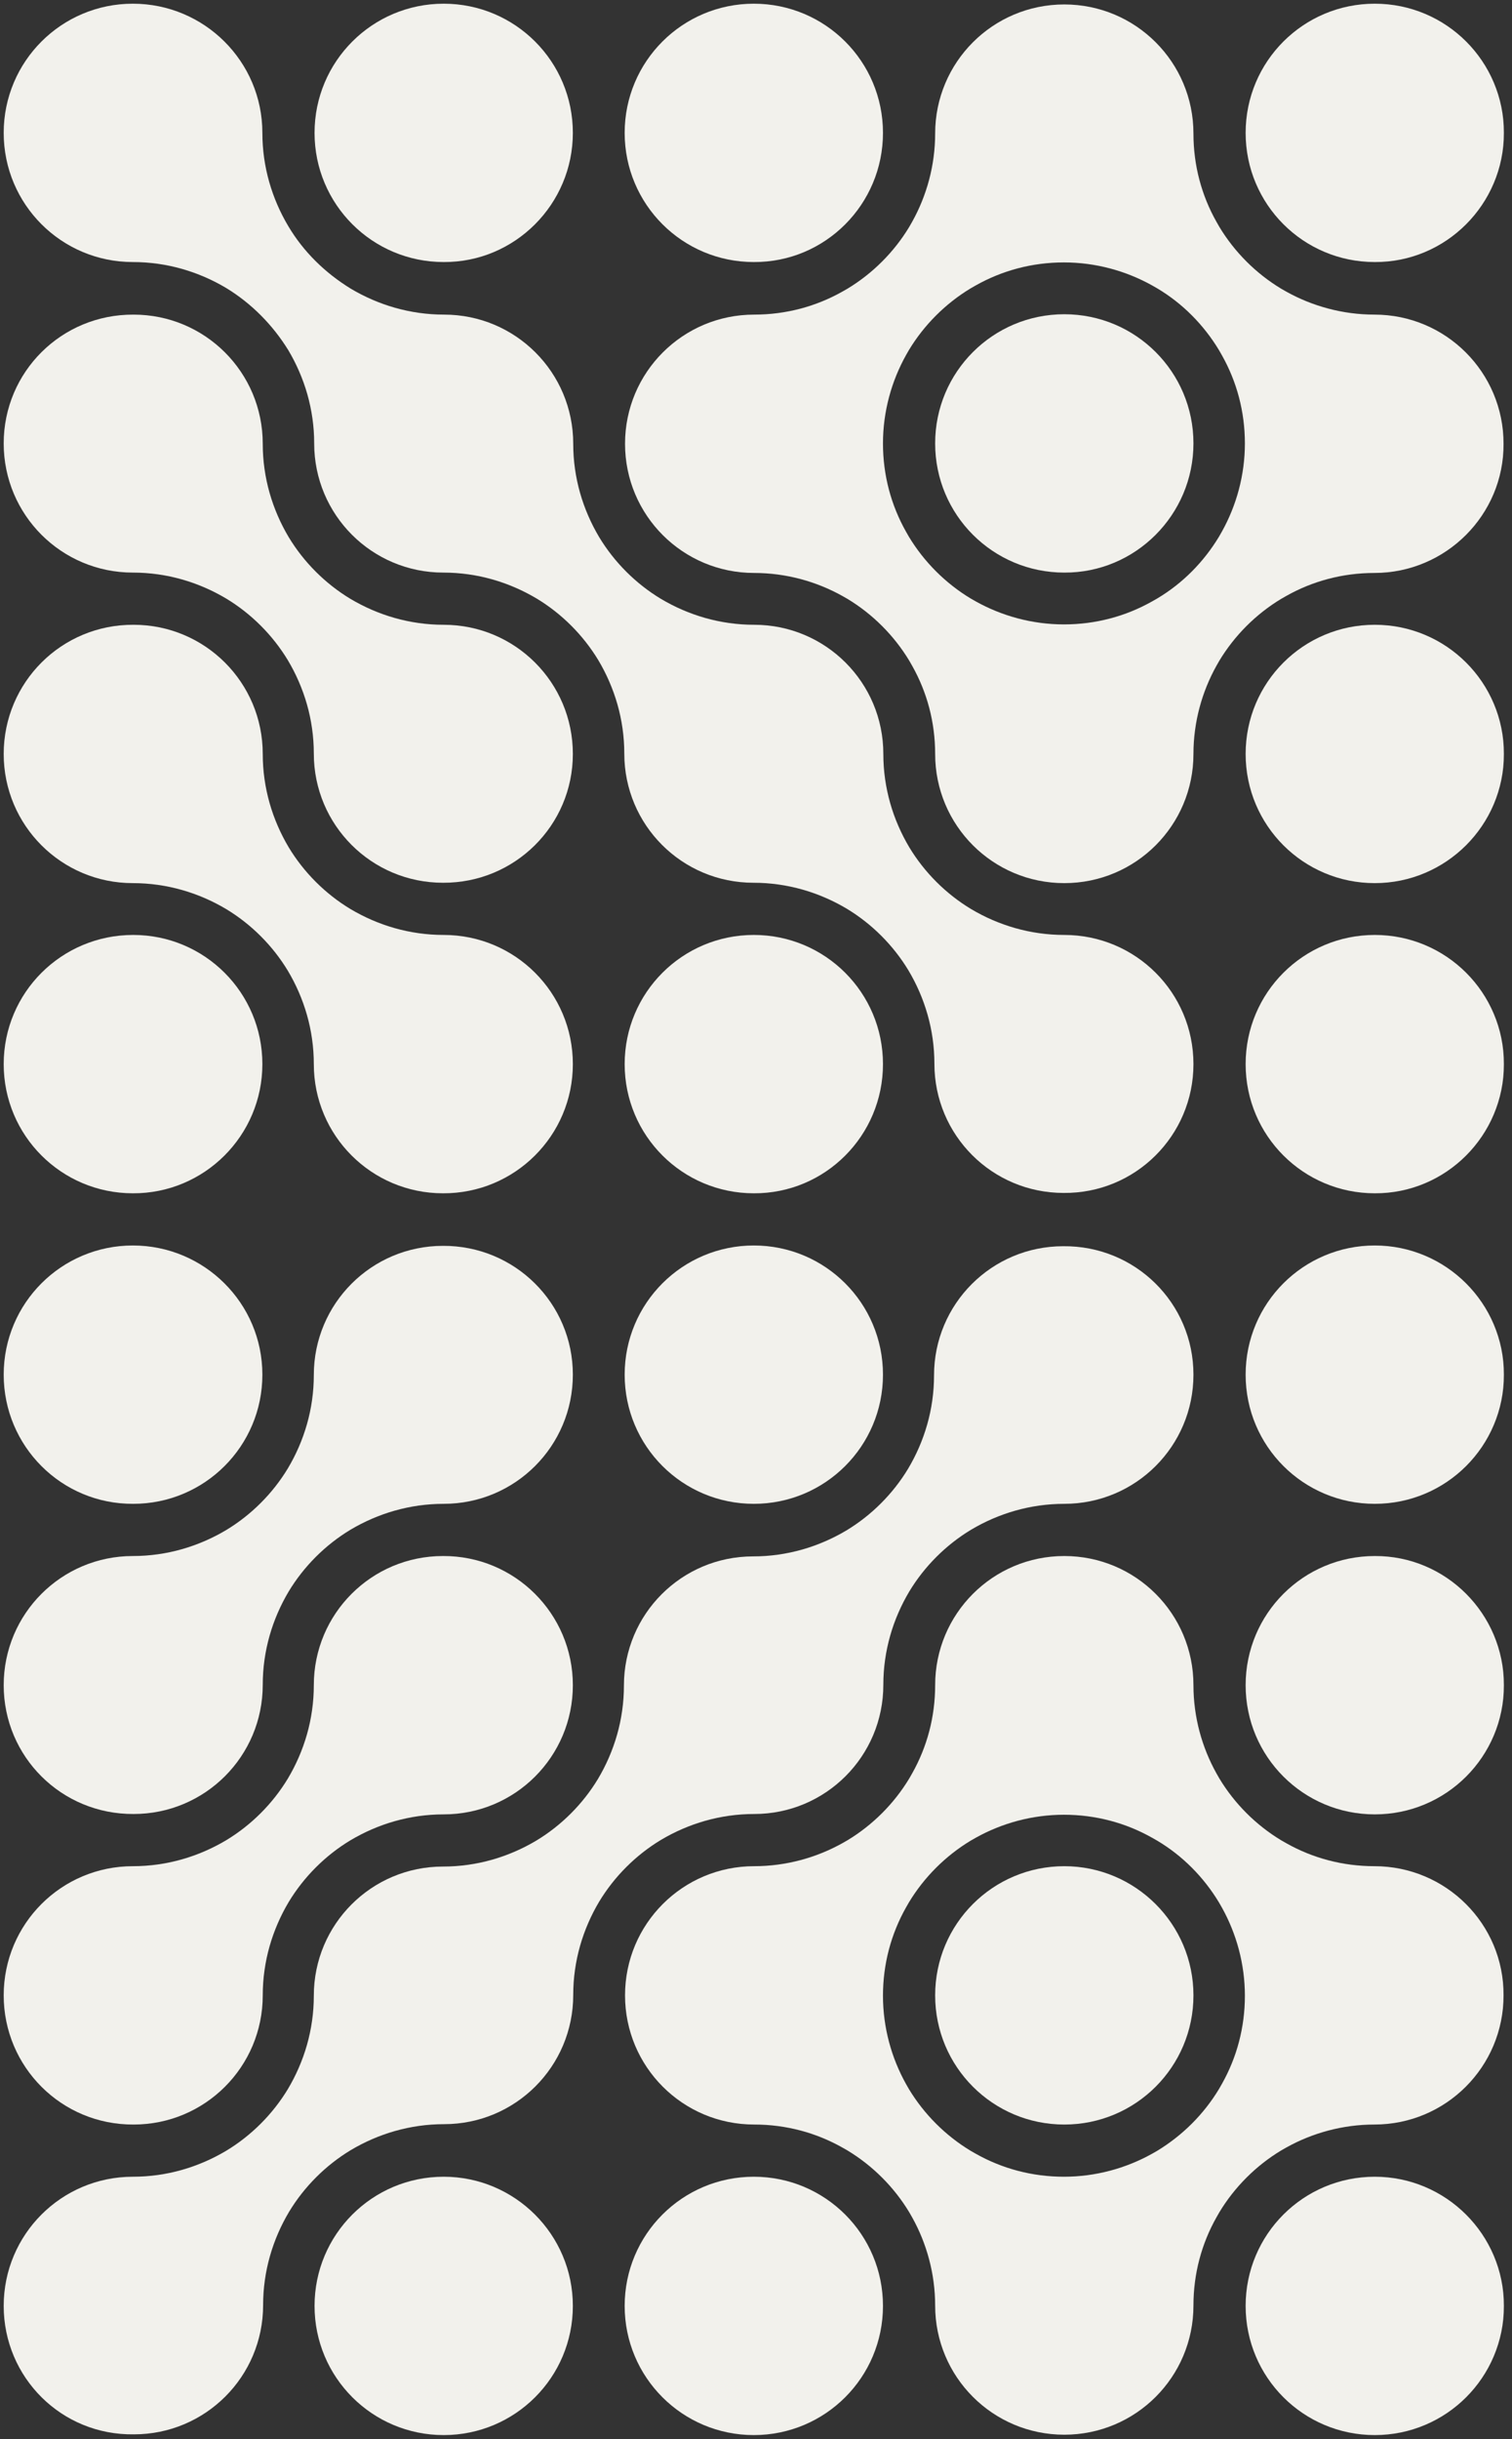
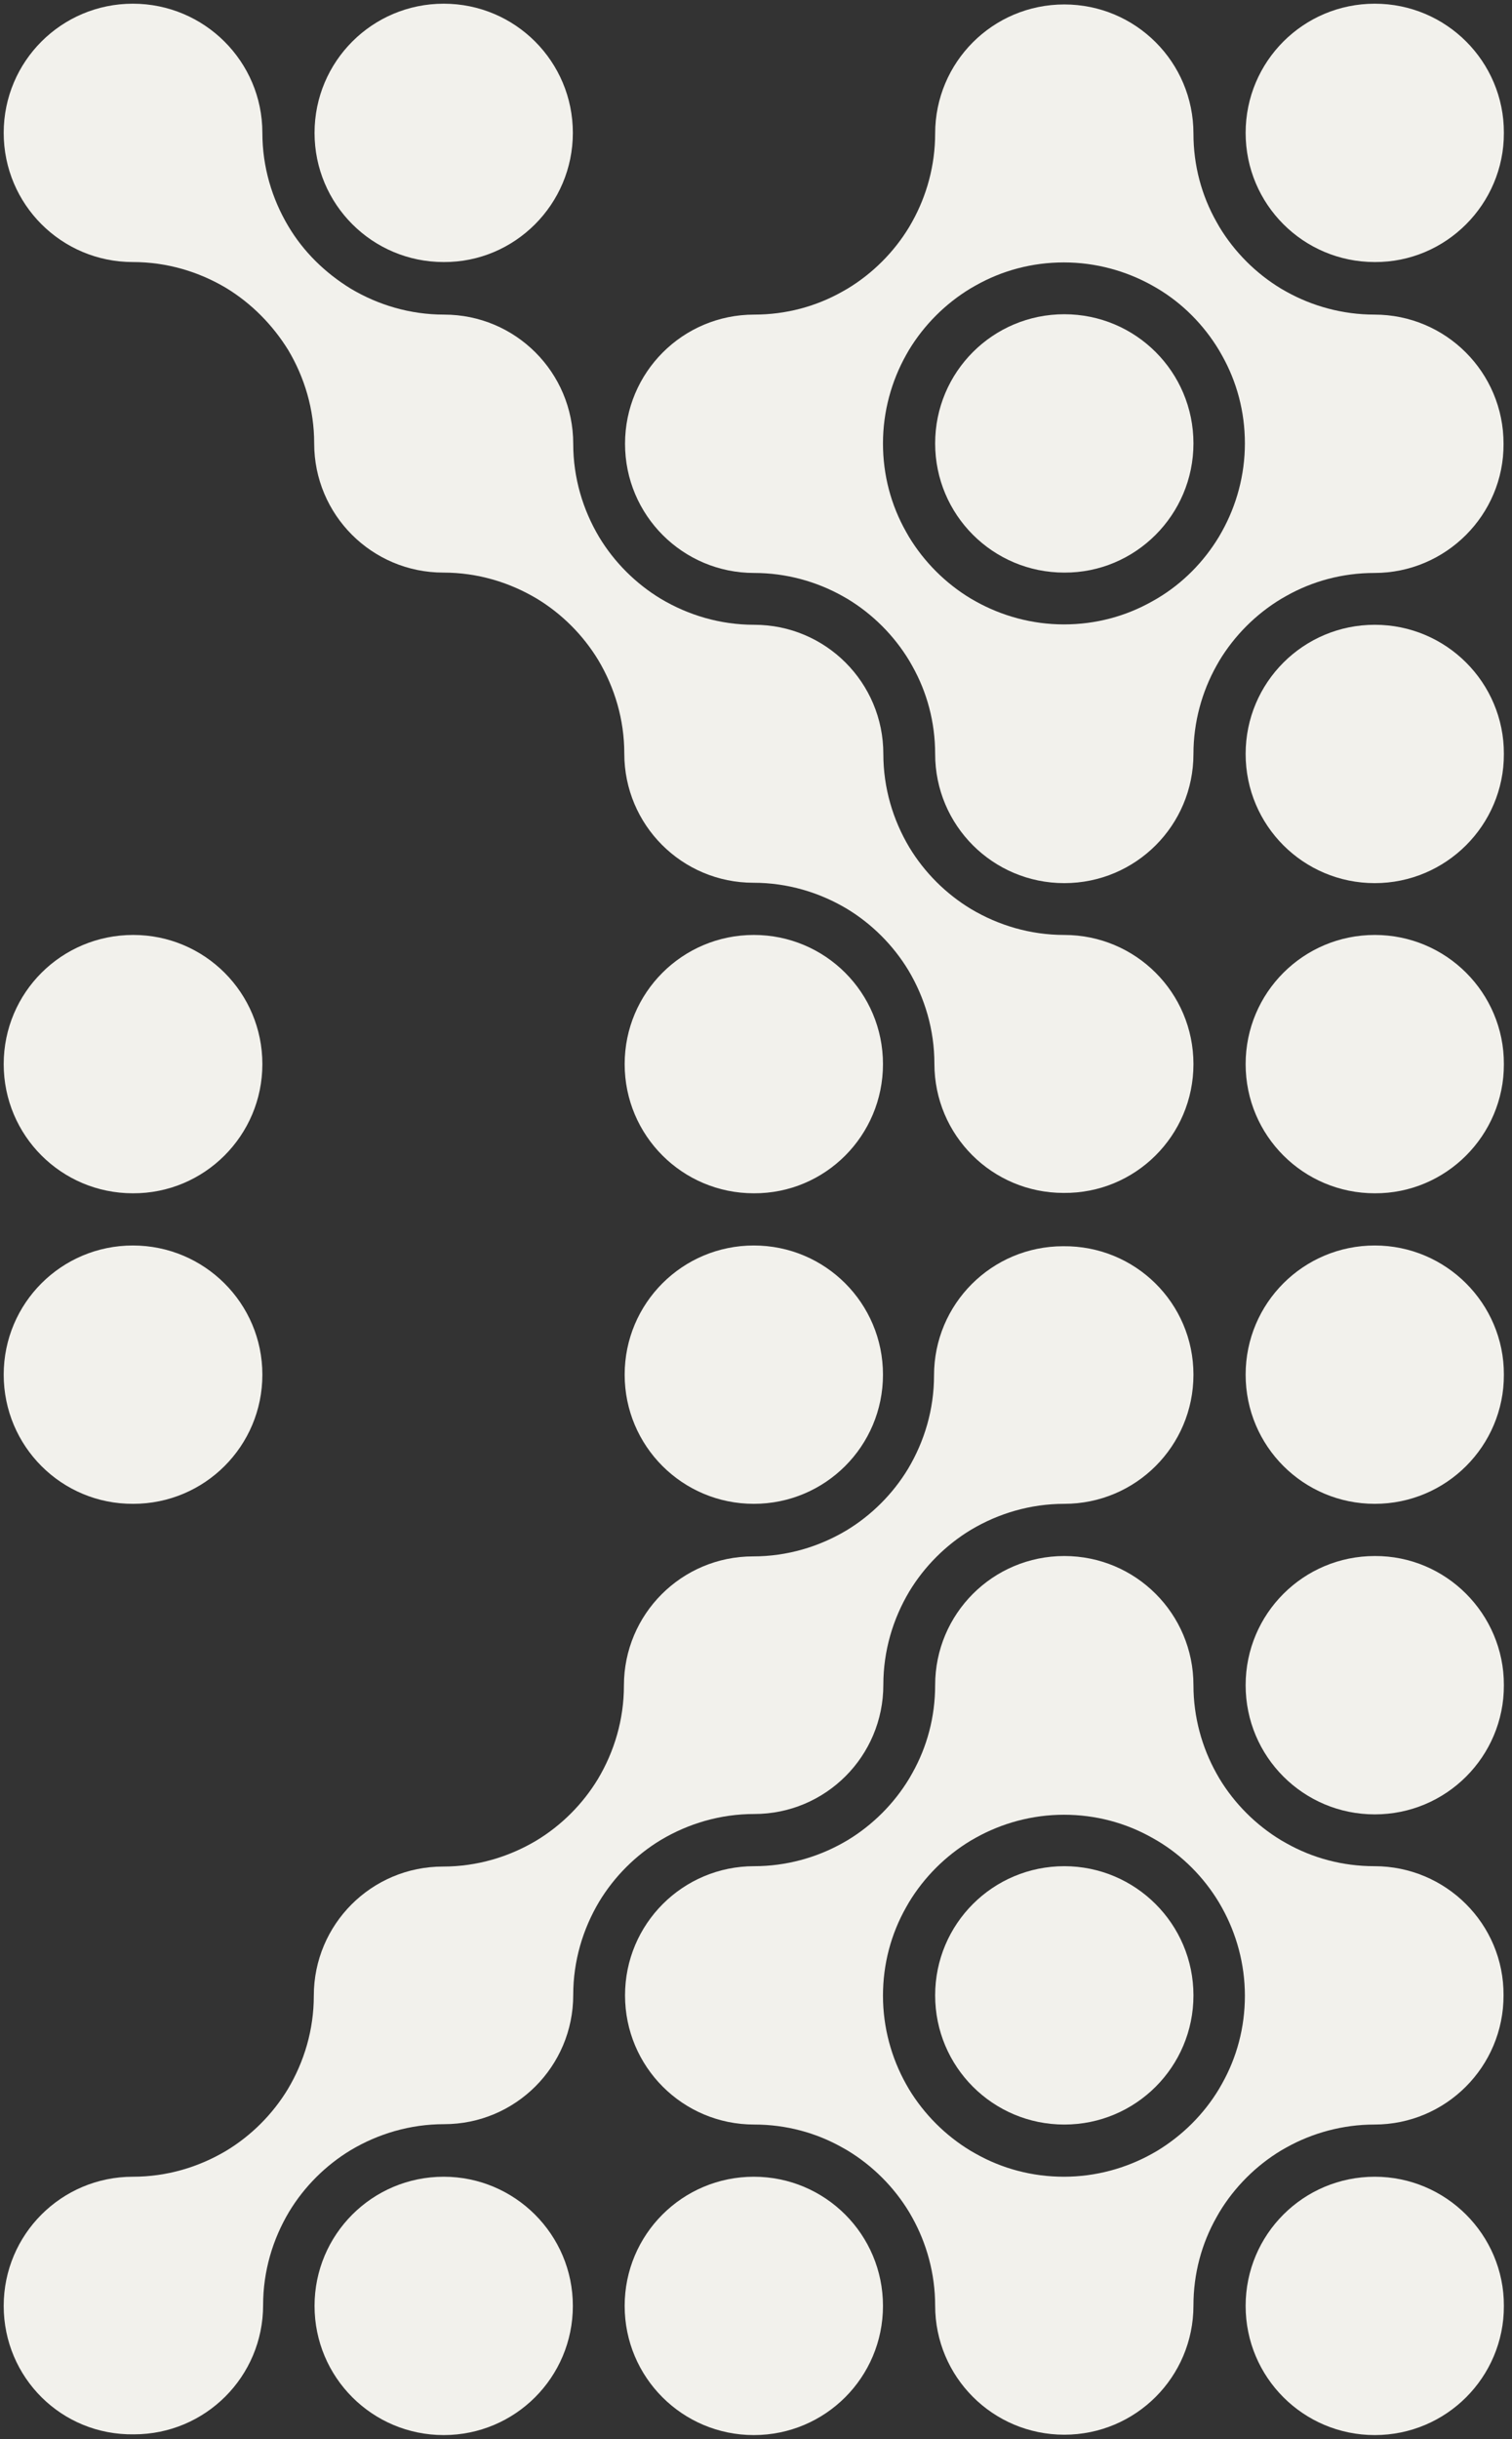
<svg xmlns="http://www.w3.org/2000/svg" width="248" height="400" viewBox="0 0 248 400" fill="none">
  <rect x="0" y="0" width="248" height="400" fill="#333333" stroke="none" />
  <mask id="mask0_15_1889" style="mask-type:luminance" maskUnits="userSpaceOnUse" x="0" y="0" width="248" height="400">
    <path d="M247.284 0H0V400H247.284V0Z" fill="white" />
  </mask>
  <g mask="url(#mask0_15_1889)">
    <path d="M195.751 174.507C195.751 162.792 186.282 153.323 174.567 153.323C168.983 153.323 163.763 151.745 159.272 149.074C155.144 146.586 151.624 143.065 149.135 138.938C146.464 134.446 144.886 129.226 144.886 123.642C144.886 111.927 135.417 102.458 123.703 102.458C118.118 102.458 112.898 100.88 108.407 98.209C104.279 95.721 100.759 92.2 98.27 88.073C95.599 83.581 94.021 78.361 94.021 72.777C94.021 61.062 84.552 51.593 72.838 51.593C67.253 51.593 62.033 50.015 57.542 47.344C53.293 44.734 49.772 41.275 47.284 37.086C44.613 32.595 43.035 27.375 43.035 21.791C43.035 10.076 33.505 0.607 21.791 0.607C10.076 0.607 0.607 10.076 0.607 21.791C0.607 33.505 10.076 42.974 21.791 42.974C27.375 42.974 32.595 44.552 37.087 47.223C41.275 49.772 44.734 53.293 47.284 57.42C49.954 61.912 51.533 67.132 51.533 72.716C51.533 84.431 61.002 93.9 72.716 93.9C78.3 93.9 83.52 95.478 88.012 98.149C92.14 100.637 95.66 104.158 98.149 108.285C100.819 112.777 102.398 117.997 102.398 123.581C102.398 135.296 111.866 144.765 123.581 144.765C129.165 144.765 134.385 146.343 138.877 149.014C143.005 151.502 146.525 155.023 149.014 159.15C151.684 163.642 153.262 168.862 153.262 174.446C153.262 186.161 162.731 195.63 174.446 195.63C186.222 195.751 195.751 186.221 195.751 174.507Z" fill="#F2F1EC" />
  </g>
  <mask id="mask1_15_1889" style="mask-type:luminance" maskUnits="userSpaceOnUse" x="0" y="0" width="248" height="400">
    <path d="M247.284 0H0V400H247.284V0Z" fill="white" />
  </mask>
  <g mask="url(#mask1_15_1889)">
    <path d="M189.803 47.284C189.499 47.102 189.257 46.98 188.953 46.798C184.704 44.431 179.727 43.035 174.507 43.035C169.287 43.035 164.37 44.37 160.061 46.798C159.757 46.98 159.514 47.102 159.211 47.284C155.084 49.773 151.563 53.293 149.074 57.42C148.892 57.724 148.771 57.967 148.589 58.27C146.222 62.519 144.826 67.496 144.826 72.716C144.826 77.936 146.161 82.853 148.589 87.162C148.771 87.466 148.892 87.709 149.074 88.012C151.563 92.14 155.084 95.66 159.211 98.149C159.514 98.331 159.757 98.452 160.061 98.634C164.31 101.002 169.287 102.398 174.507 102.398C179.727 102.398 184.643 101.062 188.953 98.634C189.257 98.452 189.499 98.331 189.803 98.149C193.991 95.66 197.451 92.14 199.939 88.012C200.121 87.709 200.243 87.466 200.425 87.162C202.792 82.914 204.188 77.936 204.188 72.716C204.188 67.496 202.853 62.58 200.425 58.27C200.243 57.967 200.121 57.724 199.939 57.42C197.451 53.293 193.991 49.773 189.803 47.284ZM225.433 93.961C220.213 93.961 215.296 95.296 210.986 97.724C210.683 97.906 210.44 98.028 210.137 98.21C206.009 100.698 202.489 104.219 200 108.346C199.818 108.65 199.697 108.892 199.515 109.196C197.147 113.445 195.751 118.422 195.751 123.642C195.751 135.357 186.282 144.826 174.568 144.826C162.853 144.826 153.384 135.357 153.384 123.642C153.384 118.422 152.049 113.505 149.621 109.196C149.439 108.892 149.317 108.65 149.135 108.346C146.647 104.219 143.126 100.698 138.999 98.21C138.695 98.028 138.452 97.906 138.149 97.724C133.9 95.357 128.923 93.961 123.703 93.961C111.988 93.961 102.519 84.492 102.519 72.777C102.519 61.062 111.988 51.593 123.703 51.593C128.923 51.593 133.839 50.258 138.149 47.83C138.452 47.648 138.695 47.527 138.999 47.345C143.126 44.856 146.647 41.336 149.135 37.208C149.317 36.904 149.439 36.662 149.621 36.358C151.988 32.109 153.384 27.132 153.384 21.912C153.384 10.197 162.853 0.729 174.568 0.729C186.282 0.729 195.751 10.197 195.751 21.912C195.751 27.132 197.087 32.049 199.515 36.358C199.697 36.662 199.818 36.904 200 37.208C202.489 41.336 206.009 44.856 210.137 47.345C210.44 47.527 210.683 47.648 210.986 47.83C215.235 50.197 220.213 51.593 225.433 51.593C237.147 51.593 246.616 61.062 246.616 72.777C246.677 84.431 237.147 93.961 225.433 93.961Z" fill="#F2F1EC" />
  </g>
  <mask id="mask2_15_1889" style="mask-type:luminance" maskUnits="userSpaceOnUse" x="0" y="0" width="248" height="400">
    <path d="M247.284 0H0V400H247.284V0Z" fill="white" />
  </mask>
  <g mask="url(#mask2_15_1889)">
    <path d="M246.677 174.507C246.677 162.792 237.208 153.323 225.493 153.323C213.778 153.323 204.31 162.792 204.31 174.507C204.31 186.222 213.778 195.69 225.493 195.69C237.147 195.751 246.677 186.222 246.677 174.507Z" fill="#F2F1EC" />
  </g>
  <mask id="mask3_15_1889" style="mask-type:luminance" maskUnits="userSpaceOnUse" x="0" y="0" width="248" height="400">
    <path d="M247.284 0H0V400H247.284V0Z" fill="white" />
  </mask>
  <g mask="url(#mask3_15_1889)">
    <path d="M144.826 174.507C144.826 162.792 135.357 153.323 123.642 153.323C111.927 153.323 102.458 162.792 102.458 174.507C102.458 186.222 111.927 195.69 123.642 195.69C135.357 195.751 144.826 186.222 144.826 174.507Z" fill="#F2F1EC" />
  </g>
  <mask id="mask4_15_1889" style="mask-type:luminance" maskUnits="userSpaceOnUse" x="0" y="0" width="248" height="400">
    <path d="M247.284 0H0V400H247.284V0Z" fill="white" />
  </mask>
  <g mask="url(#mask4_15_1889)">
    <path d="M43.035 174.507C43.035 162.792 33.566 153.323 21.851 153.323C10.076 153.323 0.607 162.792 0.607 174.507C0.607 186.222 10.076 195.69 21.791 195.69C33.505 195.751 43.035 186.222 43.035 174.507Z" fill="#F2F1EC" />
  </g>
  <mask id="mask5_15_1889" style="mask-type:luminance" maskUnits="userSpaceOnUse" x="0" y="0" width="248" height="400">
    <path d="M247.284 0H0V400H247.284V0Z" fill="white" />
  </mask>
  <g mask="url(#mask5_15_1889)">
    <path d="M93.96 21.791C93.96 10.076 84.492 0.607 72.777 0.607C61.062 0.607 51.593 10.076 51.593 21.791C51.593 33.505 61.062 42.974 72.777 42.974C84.431 43.035 93.96 33.505 93.96 21.791Z" fill="#F2F1EC" />
  </g>
  <mask id="mask6_15_1889" style="mask-type:luminance" maskUnits="userSpaceOnUse" x="0" y="0" width="248" height="400">
-     <path d="M247.284 0H0V400H247.284V0Z" fill="white" />
-   </mask>
+     </mask>
  <g mask="url(#mask6_15_1889)">
    <path d="M144.826 21.791C144.826 10.076 135.357 0.607 123.642 0.607C111.927 0.607 102.458 10.076 102.458 21.791C102.458 33.505 111.927 42.974 123.642 42.974C135.357 43.035 144.826 33.505 144.826 21.791Z" fill="#F2F1EC" />
  </g>
  <mask id="mask7_15_1889" style="mask-type:luminance" maskUnits="userSpaceOnUse" x="0" y="0" width="248" height="400">
    <path d="M247.284 0H0V400H247.284V0Z" fill="white" />
  </mask>
  <g mask="url(#mask7_15_1889)">
    <path d="M246.677 123.642C246.677 111.927 237.208 102.458 225.493 102.458C213.778 102.458 204.31 111.927 204.31 123.642C204.31 135.357 213.778 144.826 225.493 144.826C237.147 144.826 246.677 135.357 246.677 123.642Z" fill="#F2F1EC" />
  </g>
  <mask id="mask8_15_1889" style="mask-type:luminance" maskUnits="userSpaceOnUse" x="0" y="0" width="248" height="400">
    <path d="M247.284 0H0V400H247.284V0Z" fill="white" />
  </mask>
  <g mask="url(#mask8_15_1889)">
    <path d="M195.751 72.716C195.751 61.002 186.282 51.533 174.567 51.533C162.853 51.533 153.384 61.002 153.384 72.716C153.384 84.431 162.853 93.9 174.567 93.9C186.221 93.961 195.751 84.431 195.751 72.716Z" fill="#F2F1EC" />
  </g>
  <mask id="mask9_15_1889" style="mask-type:luminance" maskUnits="userSpaceOnUse" x="0" y="0" width="248" height="400">
    <path d="M247.284 0H0V400H247.284V0Z" fill="white" />
  </mask>
  <g mask="url(#mask9_15_1889)">
    <path d="M246.677 21.791C246.677 10.076 237.208 0.607 225.493 0.607C213.778 0.607 204.31 10.076 204.31 21.791C204.31 33.505 213.778 42.974 225.493 42.974C237.147 43.035 246.677 33.505 246.677 21.791Z" fill="#F2F1EC" />
  </g>
  <mask id="mask10_15_1889" style="mask-type:luminance" maskUnits="userSpaceOnUse" x="0" y="0" width="248" height="400">
-     <path d="M247.284 0H0V400H247.284V0Z" fill="white" />
-   </mask>
+     </mask>
  <g mask="url(#mask10_15_1889)">
    <path d="M93.96 123.642C93.96 111.927 84.492 102.459 72.777 102.459C67.193 102.459 61.973 100.88 57.481 98.21C53.353 95.721 49.833 92.201 47.344 88.073C44.674 83.581 43.096 78.361 43.096 72.777C43.096 61.062 33.627 51.594 21.912 51.594C10.076 51.533 0.607 61.002 0.607 72.716C0.607 84.431 10.076 93.9 21.791 93.9C27.375 93.9 32.595 95.478 37.086 98.149C41.214 100.638 44.734 104.158 47.223 108.286C49.894 112.777 51.472 117.997 51.472 123.581C51.472 135.296 60.941 144.765 72.656 144.765C84.431 144.826 93.96 135.357 93.96 123.642Z" fill="#F2F1EC" />
  </g>
  <mask id="mask11_15_1889" style="mask-type:luminance" maskUnits="userSpaceOnUse" x="0" y="0" width="248" height="400">
-     <path d="M247.284 0H0V400H247.284V0Z" fill="white" />
+     <path d="M247.284 0H0H247.284V0Z" fill="white" />
  </mask>
  <g mask="url(#mask11_15_1889)">
    <path d="M93.96 174.507C93.96 162.792 84.492 153.323 72.777 153.323C67.193 153.323 61.973 151.745 57.481 149.074C53.353 146.586 49.833 143.065 47.344 138.938C44.674 134.446 43.096 129.226 43.096 123.642C43.096 111.927 33.627 102.458 21.912 102.458C10.076 102.398 0.607 111.927 0.607 123.642C0.607 135.357 10.076 144.826 21.791 144.826C27.375 144.826 32.595 146.404 37.086 149.074C41.214 151.563 44.734 155.083 47.223 159.211C49.894 163.703 51.472 168.923 51.472 174.507C51.472 186.222 60.941 195.69 72.656 195.69C84.431 195.751 93.96 186.222 93.96 174.507Z" fill="#F2F1EC" />
  </g>
  <mask id="mask12_15_1889" style="mask-type:luminance" maskUnits="userSpaceOnUse" x="0" y="0" width="248" height="400">
    <path d="M247.284 0H0V400H247.284V0Z" fill="white" />
  </mask>
  <g mask="url(#mask12_15_1889)">
    <path d="M195.751 225.433C195.751 237.147 186.282 246.616 174.567 246.616C168.983 246.616 163.763 248.194 159.272 250.865C155.144 253.354 151.624 256.874 149.135 261.002C146.464 265.493 144.886 270.713 144.886 276.297C144.886 288.012 135.417 297.481 123.703 297.481C118.118 297.481 112.898 299.059 108.407 301.73C104.279 304.219 100.759 307.739 98.27 311.866C95.599 316.358 94.021 321.578 94.021 327.162C94.021 338.877 84.552 348.346 72.838 348.346C67.253 348.346 62.033 349.924 57.542 352.595C53.414 355.084 49.894 358.604 47.405 362.731C44.734 367.223 43.156 372.443 43.156 378.027C43.156 389.742 33.687 399.211 21.973 399.211C10.076 399.393 0.607 389.863 0.607 378.149C0.607 366.434 10.076 356.965 21.791 356.965C27.375 356.965 32.595 355.387 37.087 352.716C41.214 350.228 44.734 346.707 47.223 342.58C49.894 338.088 51.472 332.868 51.472 327.284C51.472 315.569 60.941 306.1 72.656 306.1C78.24 306.1 83.46 304.522 87.951 301.851C92.079 299.363 95.599 295.842 98.088 291.715C100.759 287.223 102.337 282.003 102.337 276.419C102.337 264.704 111.806 255.235 123.52 255.235C129.105 255.235 134.325 253.657 138.816 250.986C142.944 248.498 146.464 244.977 148.953 240.85C151.624 236.358 153.202 231.138 153.202 225.554C153.202 213.839 162.671 204.37 174.385 204.37C186.222 204.249 195.751 213.718 195.751 225.433Z" fill="#F2F1EC" />
  </g>
  <mask id="mask13_15_1889" style="mask-type:luminance" maskUnits="userSpaceOnUse" x="0" y="0" width="248" height="400">
    <path d="M247.284 0H0V400H247.284V0Z" fill="white" />
  </mask>
  <g mask="url(#mask13_15_1889)">
    <path d="M189.803 352.716C189.499 352.898 189.257 353.02 188.953 353.202C184.704 355.569 179.727 356.965 174.507 356.965C169.287 356.965 164.37 355.63 160.061 353.202C159.757 353.02 159.514 352.898 159.211 352.716C155.084 350.227 151.563 346.707 149.074 342.579C148.892 342.276 148.771 342.033 148.589 341.73C146.222 337.481 144.826 332.504 144.826 327.284C144.826 322.064 146.161 317.147 148.589 312.837C148.771 312.534 148.892 312.291 149.074 311.988C151.563 307.86 155.084 304.34 159.211 301.851C159.514 301.669 159.757 301.548 160.061 301.366C164.31 298.998 169.287 297.602 174.507 297.602C179.727 297.602 184.643 298.938 188.953 301.366C189.257 301.548 189.499 301.669 189.803 301.851C193.991 304.34 197.451 307.86 199.939 311.988C200.121 312.291 200.243 312.534 200.425 312.837C202.792 317.086 204.188 322.064 204.188 327.284C204.188 332.504 202.853 337.42 200.425 341.73C200.243 342.033 200.121 342.276 199.939 342.579C197.451 346.707 193.991 350.167 189.803 352.716ZM225.433 306.039C220.213 306.039 215.296 304.704 210.986 302.276C210.683 302.094 210.44 301.973 210.137 301.79C206.009 299.302 202.489 295.781 200 291.654C199.818 291.35 199.697 291.108 199.515 290.804C197.147 286.555 195.751 281.578 195.751 276.358C195.751 264.643 186.282 255.174 174.568 255.174C162.853 255.174 153.384 264.643 153.384 276.358C153.384 281.578 152.049 286.495 149.621 290.804C149.439 291.108 149.317 291.35 149.135 291.654C146.647 295.781 143.126 299.302 138.999 301.79C138.695 301.973 138.452 302.094 138.149 302.276C133.9 304.643 128.923 306.039 123.703 306.039C111.988 306.039 102.519 315.508 102.519 327.223C102.519 338.938 111.988 348.406 123.703 348.406C128.923 348.406 133.839 349.742 138.149 352.17C138.452 352.352 138.695 352.473 138.999 352.655C143.126 355.144 146.647 358.664 149.135 362.792C149.317 363.095 149.439 363.338 149.621 363.642C151.988 367.891 153.384 372.868 153.384 378.088C153.384 389.803 162.853 399.271 174.568 399.271C186.282 399.271 195.751 389.803 195.751 378.088C195.751 372.868 197.087 367.951 199.515 363.642C199.697 363.338 199.818 363.095 200 362.792C202.489 358.664 206.009 355.144 210.137 352.655C210.44 352.473 210.683 352.352 210.986 352.17C215.235 349.803 220.213 348.406 225.433 348.406C237.147 348.406 246.616 338.938 246.616 327.223C246.677 315.508 237.147 306.039 225.433 306.039Z" fill="#F2F1EC" />
  </g>
  <mask id="mask14_15_1889" style="mask-type:luminance" maskUnits="userSpaceOnUse" x="0" y="0" width="248" height="400">
    <path d="M247.284 0H0V400H247.284V0Z" fill="white" />
  </mask>
  <g mask="url(#mask14_15_1889)">
    <path d="M246.677 225.433C246.677 237.147 237.208 246.616 225.493 246.616C213.778 246.616 204.31 237.147 204.31 225.433C204.31 213.718 213.778 204.249 225.493 204.249C237.147 204.249 246.677 213.718 246.677 225.433Z" fill="#F2F1EC" />
  </g>
  <mask id="mask15_15_1889" style="mask-type:luminance" maskUnits="userSpaceOnUse" x="0" y="0" width="248" height="400">
    <path d="M247.284 0H0V400H247.284V0Z" fill="white" />
  </mask>
  <g mask="url(#mask15_15_1889)">
    <path d="M144.826 225.433C144.826 237.147 135.357 246.616 123.642 246.616C111.927 246.616 102.458 237.147 102.458 225.433C102.458 213.718 111.927 204.249 123.642 204.249C135.357 204.249 144.826 213.718 144.826 225.433Z" fill="#F2F1EC" />
  </g>
  <mask id="mask16_15_1889" style="mask-type:luminance" maskUnits="userSpaceOnUse" x="0" y="0" width="248" height="400">
    <path d="M247.284 0H0V400H247.284V0Z" fill="white" />
  </mask>
  <g mask="url(#mask16_15_1889)">
    <path d="M43.035 225.433C43.035 237.147 33.566 246.616 21.851 246.616C10.076 246.677 0.607 237.147 0.607 225.433C0.607 213.718 10.076 204.249 21.791 204.249C33.505 204.249 43.035 213.718 43.035 225.433Z" fill="#F2F1EC" />
  </g>
  <mask id="mask17_15_1889" style="mask-type:luminance" maskUnits="userSpaceOnUse" x="0" y="0" width="248" height="400">
    <path d="M247.284 0H0V400H247.284V0Z" fill="white" />
  </mask>
  <g mask="url(#mask17_15_1889)">
    <path d="M93.96 378.148C93.96 389.863 84.492 399.332 72.777 399.332C61.062 399.332 51.593 389.863 51.593 378.148C51.593 366.434 61.062 356.965 72.777 356.965C84.431 356.965 93.96 366.434 93.96 378.148Z" fill="#F2F1EC" />
  </g>
  <mask id="mask18_15_1889" style="mask-type:luminance" maskUnits="userSpaceOnUse" x="0" y="0" width="248" height="400">
    <path d="M247.284 0H0V400H247.284V0Z" fill="white" />
  </mask>
  <g mask="url(#mask18_15_1889)">
    <path d="M144.826 378.148C144.826 389.863 135.357 399.332 123.642 399.332C111.927 399.332 102.458 389.863 102.458 378.148C102.458 366.434 111.927 356.965 123.642 356.965C135.357 356.965 144.826 366.434 144.826 378.148Z" fill="#F2F1EC" />
  </g>
  <mask id="mask19_15_1889" style="mask-type:luminance" maskUnits="userSpaceOnUse" x="0" y="0" width="248" height="400">
    <path d="M247.284 0H0V400H247.284V0Z" fill="white" />
  </mask>
  <g mask="url(#mask19_15_1889)">
    <path d="M246.677 276.358C246.677 288.073 237.208 297.542 225.493 297.542C213.778 297.542 204.31 288.073 204.31 276.358C204.31 264.643 213.778 255.175 225.493 255.175C237.147 255.114 246.677 264.643 246.677 276.358Z" fill="#F2F1EC" />
  </g>
  <mask id="mask20_15_1889" style="mask-type:luminance" maskUnits="userSpaceOnUse" x="0" y="0" width="248" height="400">
    <path d="M247.284 0H0V400H247.284V0Z" fill="white" />
  </mask>
  <g mask="url(#mask20_15_1889)">
    <path d="M195.751 327.223C195.751 338.938 186.282 348.407 174.567 348.407C162.853 348.407 153.384 338.938 153.384 327.223C153.384 315.508 162.853 306.04 174.567 306.04C186.221 306.04 195.751 315.508 195.751 327.223Z" fill="#F2F1EC" />
  </g>
  <mask id="mask21_15_1889" style="mask-type:luminance" maskUnits="userSpaceOnUse" x="0" y="0" width="248" height="400">
    <path d="M247.284 0H0V400H247.284V0Z" fill="white" />
  </mask>
  <g mask="url(#mask21_15_1889)">
    <path d="M246.677 378.148C246.677 389.863 237.208 399.332 225.493 399.332C213.778 399.332 204.31 389.863 204.31 378.148C204.31 366.434 213.778 356.965 225.493 356.965C237.147 356.965 246.677 366.434 246.677 378.148Z" fill="#F2F1EC" />
  </g>
  <mask id="mask22_15_1889" style="mask-type:luminance" maskUnits="userSpaceOnUse" x="0" y="0" width="248" height="400">
    <path d="M247.284 0H0V400H247.284V0Z" fill="white" />
  </mask>
  <g mask="url(#mask22_15_1889)">
-     <path d="M93.96 276.358C93.96 288.073 84.492 297.542 72.777 297.542C67.193 297.542 61.973 299.12 57.481 301.791C53.353 304.279 49.833 307.8 47.344 311.927C44.674 316.419 43.096 321.639 43.096 327.223C43.096 338.938 33.627 348.407 21.912 348.407C10.076 348.467 0.607 338.938 0.607 327.223C0.607 315.508 10.076 306.04 21.791 306.04C27.375 306.04 32.595 304.461 37.086 301.791C41.214 299.302 44.734 295.782 47.223 291.654C49.894 287.162 51.472 281.942 51.472 276.358C51.472 264.643 60.941 255.175 72.656 255.175C84.431 255.114 93.96 264.643 93.96 276.358Z" fill="#F2F1EC" />
-   </g>
+     </g>
  <mask id="mask23_15_1889" style="mask-type:luminance" maskUnits="userSpaceOnUse" x="0" y="0" width="248" height="400">
    <path d="M247.284 0H0V400H247.284V0Z" fill="white" />
  </mask>
  <g mask="url(#mask23_15_1889)">
-     <path d="M93.96 225.432C93.96 237.147 84.492 246.616 72.777 246.616C67.193 246.616 61.973 248.194 57.481 250.865C53.353 253.353 49.833 256.874 47.344 261.001C44.674 265.493 43.096 270.713 43.096 276.297C43.096 288.012 33.627 297.481 21.912 297.481C10.076 297.542 0.607 288.073 0.607 276.358C0.607 264.643 10.076 255.174 21.791 255.174C27.375 255.174 32.595 253.596 37.086 250.925C41.214 248.437 44.734 244.916 47.223 240.789C49.894 236.297 51.472 231.077 51.472 225.493C51.472 213.778 60.941 204.309 72.656 204.309C84.431 204.249 93.96 213.718 93.96 225.432Z" fill="#F2F1EC" />
-   </g>
+     </g>
</svg>